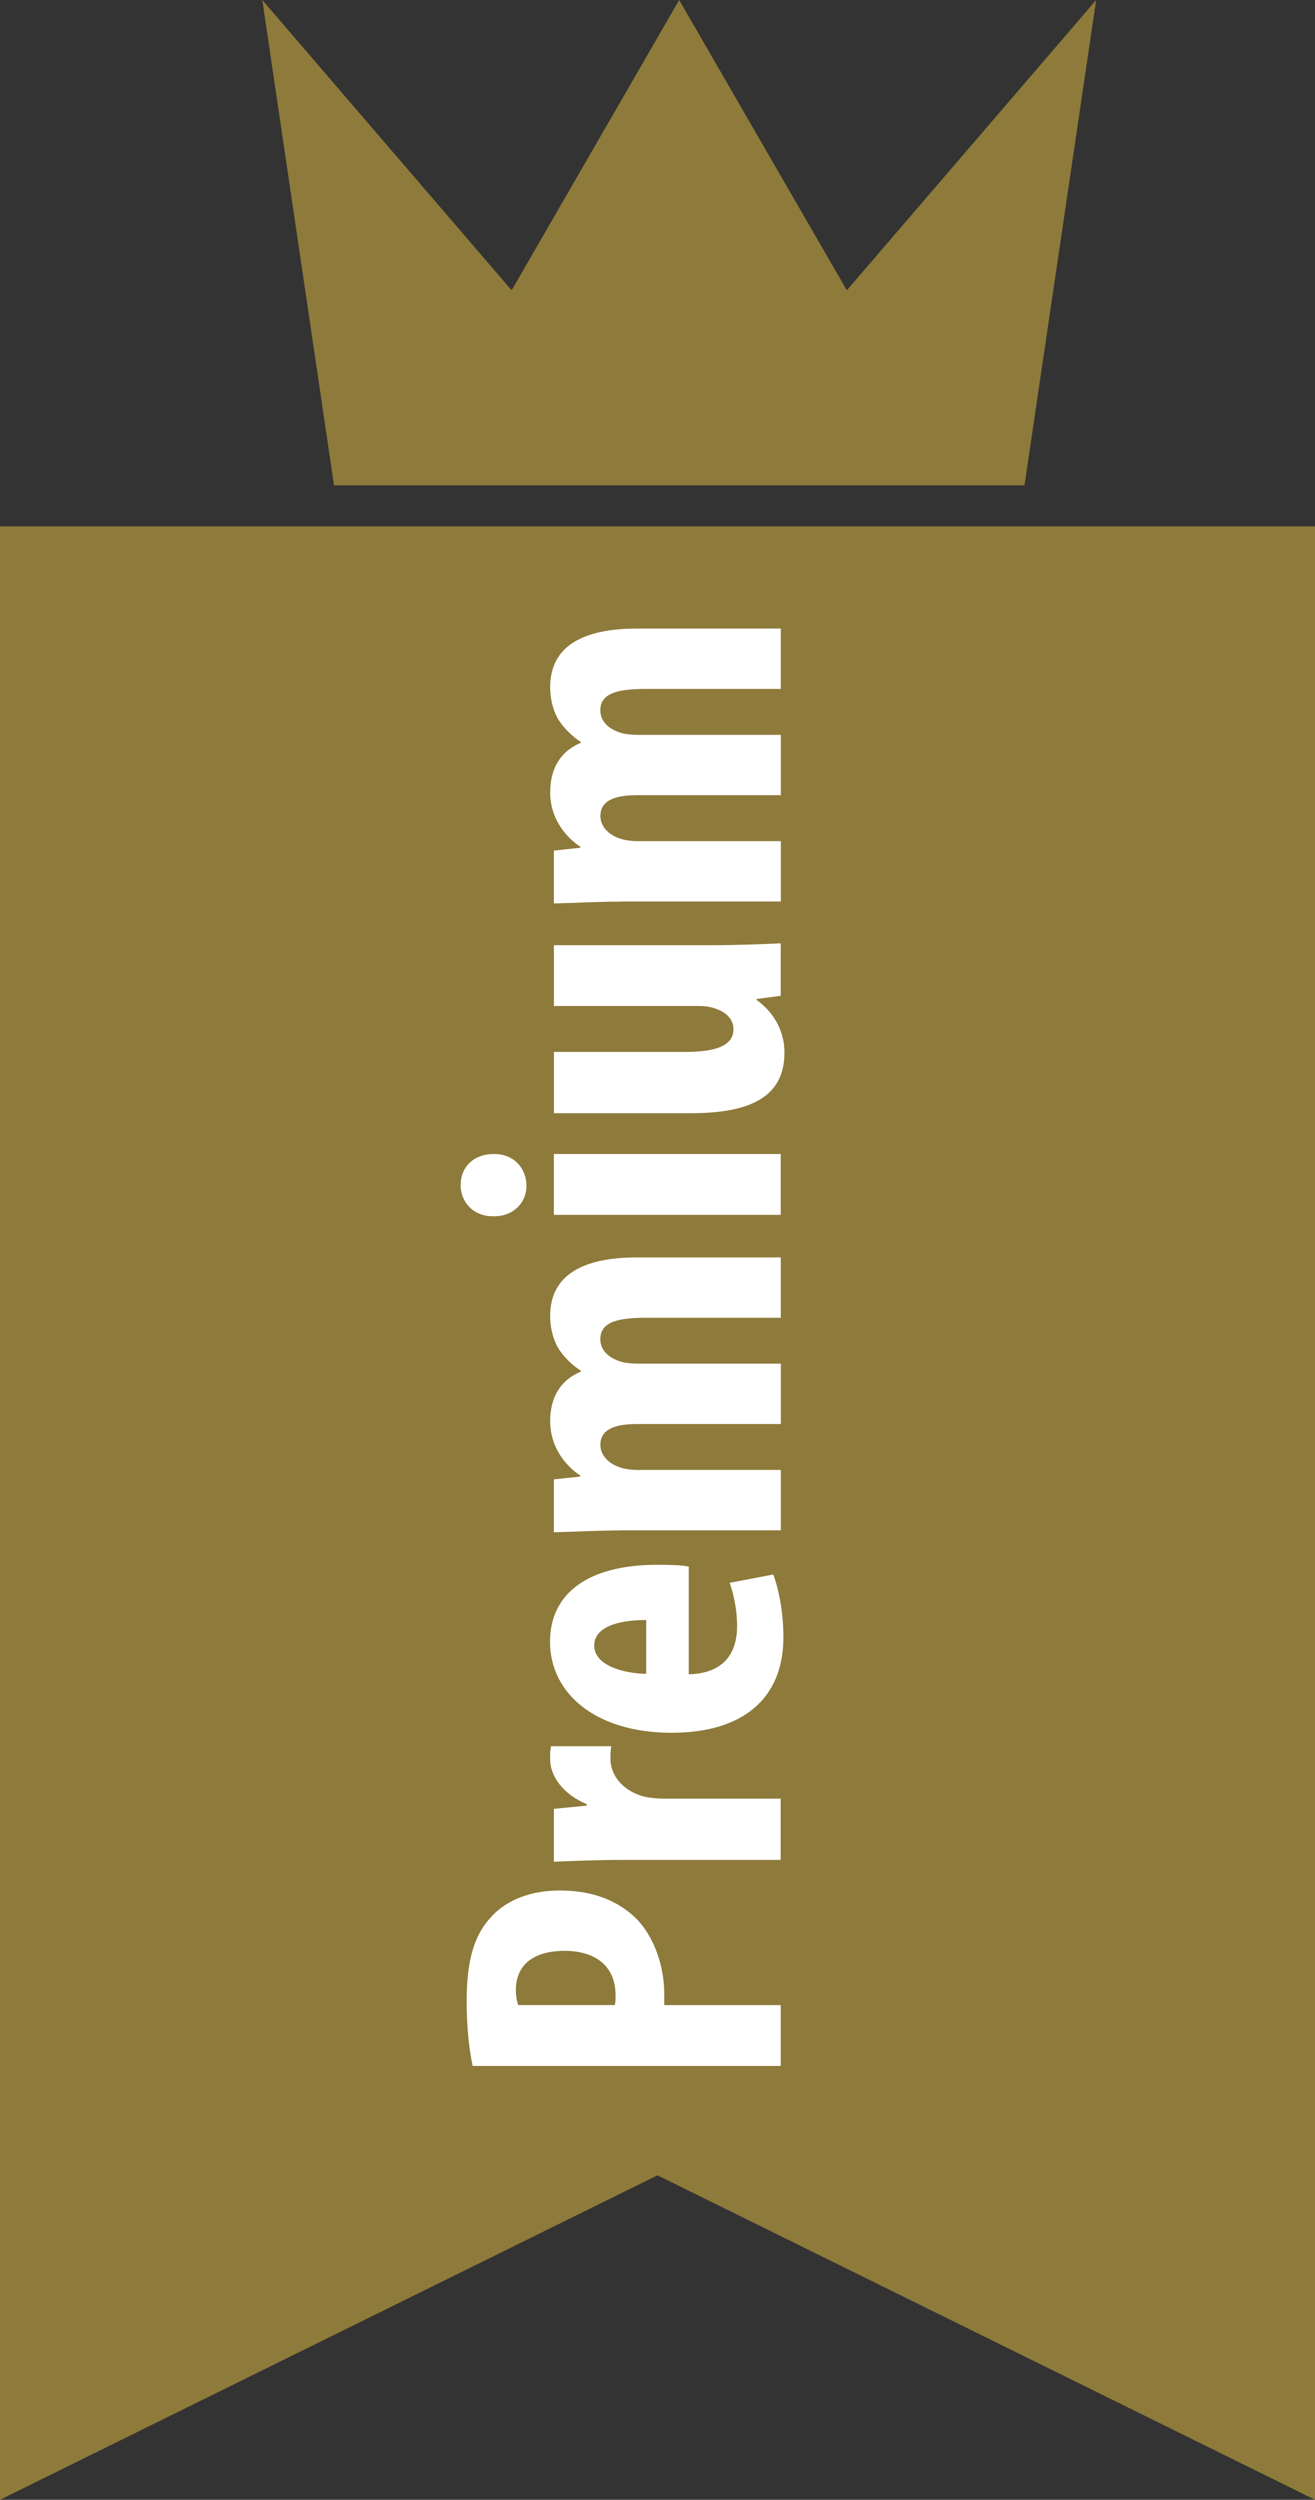
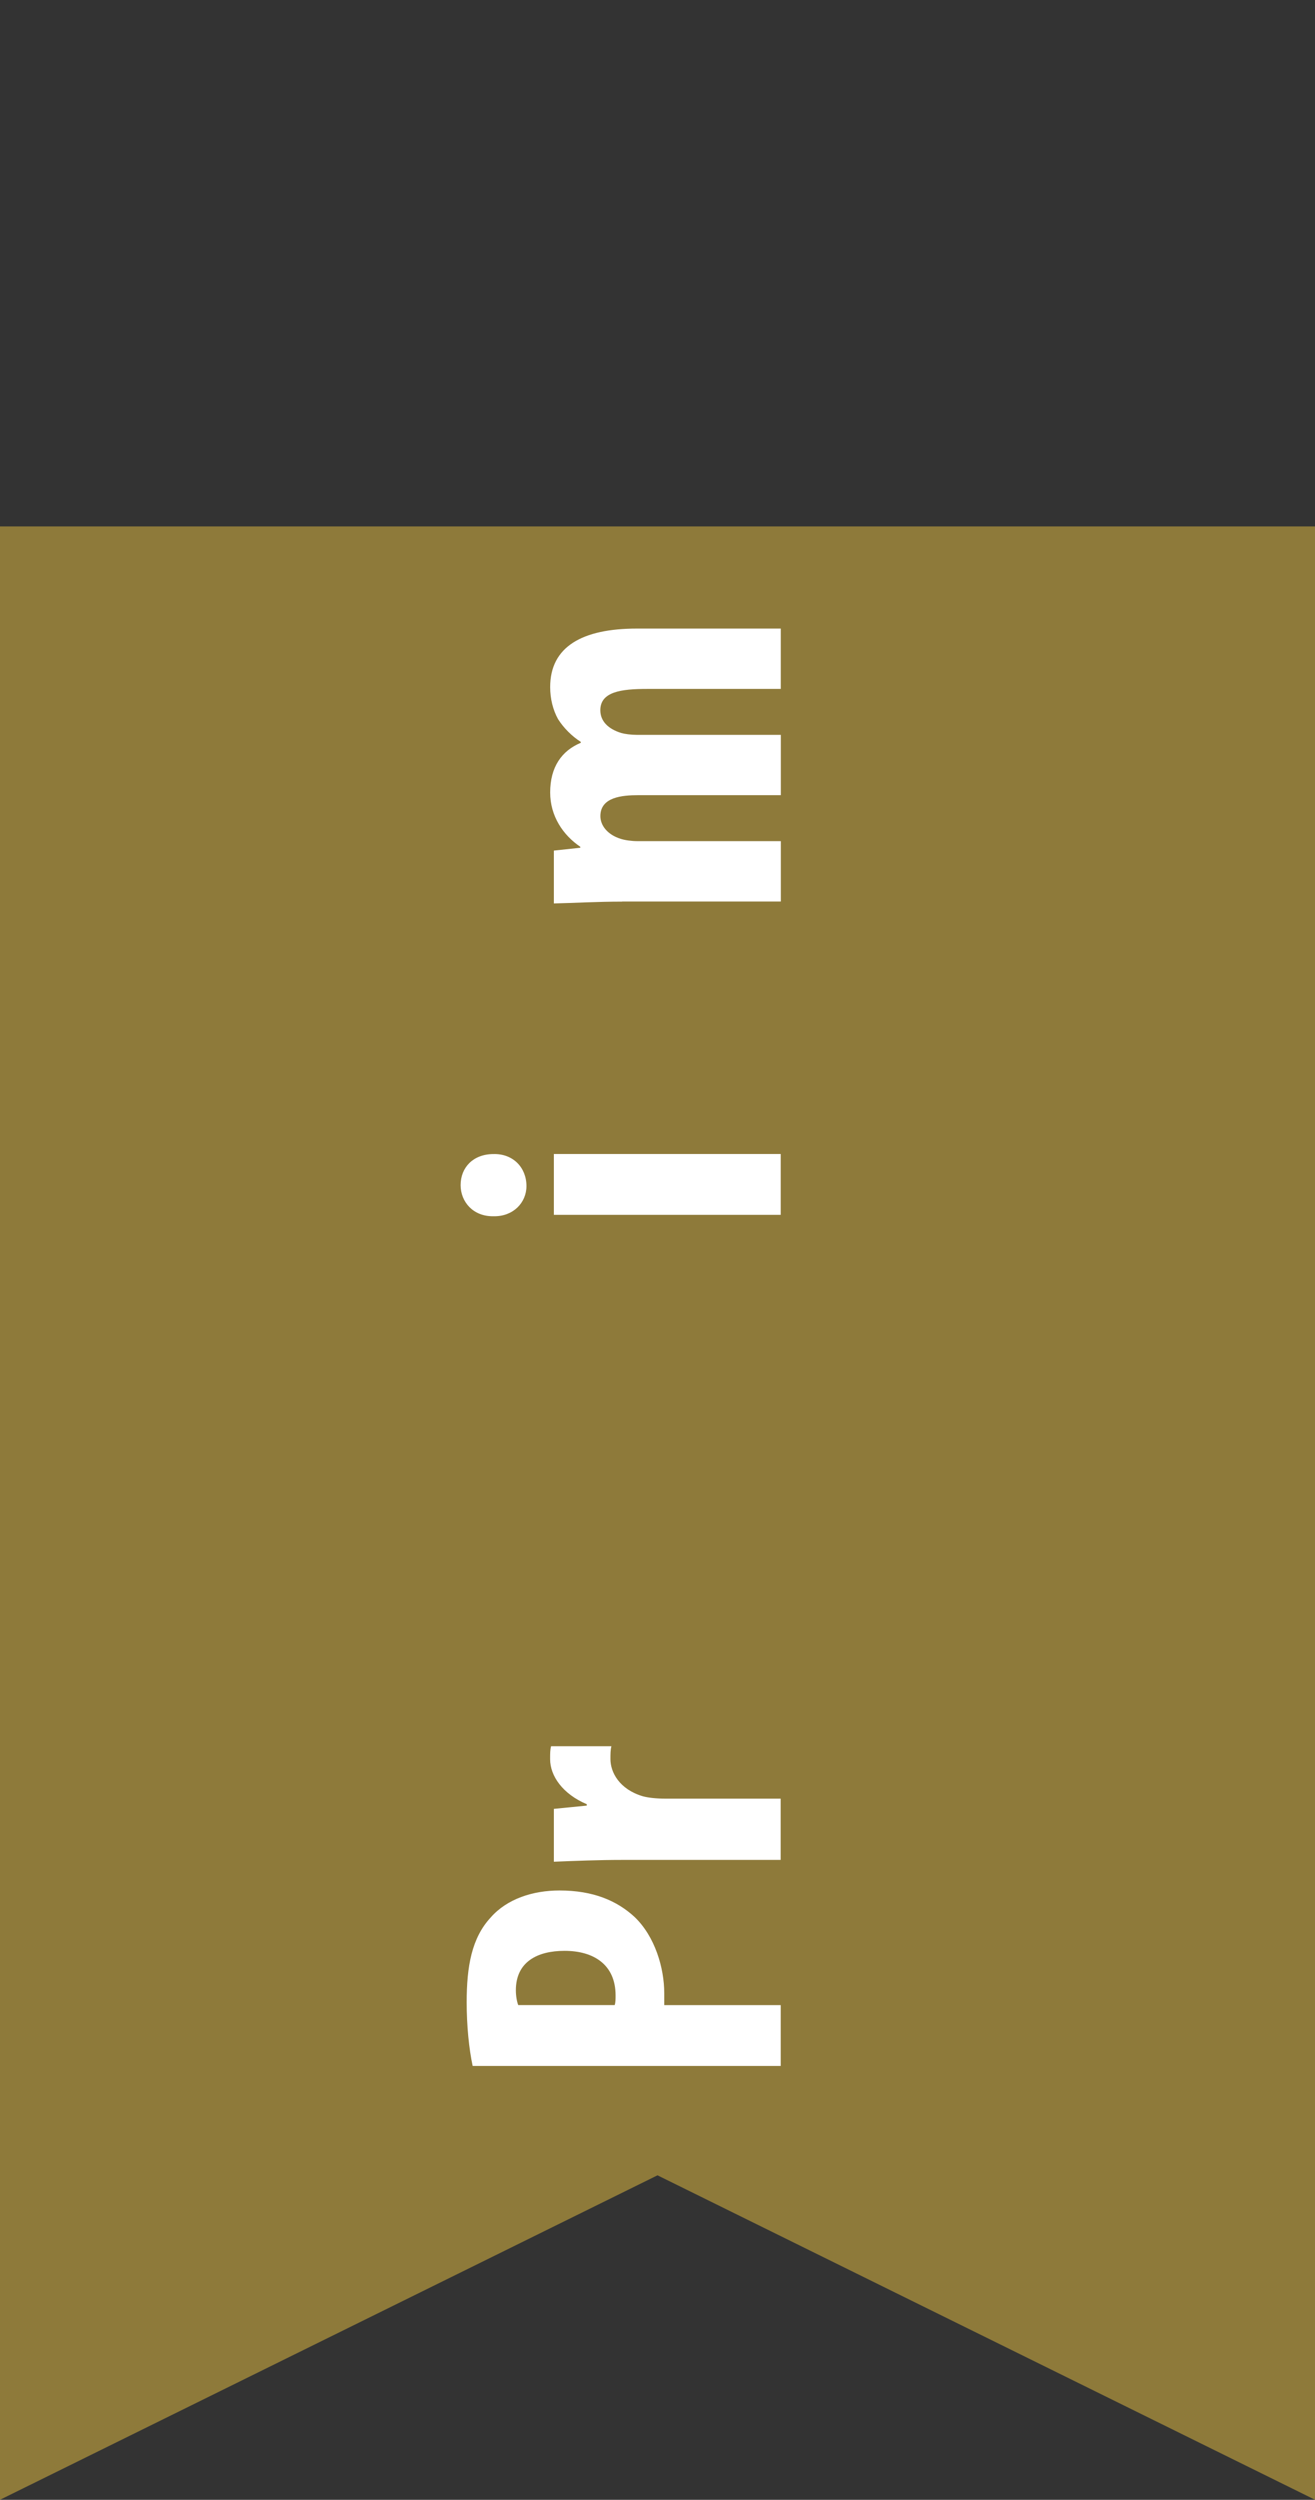
<svg xmlns="http://www.w3.org/2000/svg" version="1.1" id="Ebene_1" x="0px" y="0px" width="24.566px" height="46.682px" viewBox="0 0 24.566 46.682" enable-background="new 0 0 24.566 46.682" xml:space="preserve">
  <rect x="0" y="0" width="24.566" height="46.682" fill="#333333" stroke="none" />
  <g>
    <g>
      <polygon fill="#8E7A3A" points="12.283,9.83 0,9.83 0,46.681 12.283,40.622 24.567,46.681 24.567,9.83   " />
    </g>
    <rect x="8.587" y="9.83" fill="none" width="8.205" height="30.732" />
    <g enable-background="new    ">
      <path fill="#FFFFFF" d="M8.83,38.58c-0.069-0.32-0.112-0.754-0.112-1.187c0-0.677,0.095-1.205,0.45-1.587    c0.304-0.347,0.789-0.503,1.283-0.503c0.632,0,1.074,0.191,1.403,0.494c0.382,0.364,0.555,0.953,0.555,1.422    c0,0.078,0,0.156,0,0.225h2.176v1.136H8.83z M11.483,37.444c0.017-0.051,0.017-0.112,0.017-0.182c0-0.572-0.407-0.832-0.953-0.832    c-0.511,0-0.91,0.208-0.91,0.736c0,0.104,0.018,0.209,0.044,0.277H11.483z" />
      <path fill="#FFFFFF" d="M11.621,34.732c-0.425,0-0.884,0.018-1.274,0.034v-0.987l0.615-0.061v-0.026    c-0.45-0.19-0.685-0.528-0.685-0.841c0-0.112,0-0.173,0.018-0.242h1.127c-0.018,0.069-0.018,0.147-0.018,0.242    c0,0.243,0.165,0.563,0.606,0.693c0.096,0.026,0.243,0.044,0.425,0.044h2.149v1.144H11.621z" />
-       <path fill="#FFFFFF" d="M12.869,31.266c0.658-0.018,0.901-0.399,0.901-0.902c0-0.32-0.069-0.606-0.139-0.806l0.814-0.156    c0.112,0.295,0.19,0.737,0.19,1.171c0,1.152-0.763,1.785-2.089,1.785c-1.421,0-2.271-0.737-2.271-1.699    c0-0.91,0.72-1.438,2.002-1.438c0.304,0,0.468,0.009,0.59,0.034V31.266z M12.072,30.252c-0.546,0-0.971,0.139-0.971,0.477    c0,0.373,0.546,0.521,0.971,0.528V30.252z" />
-       <path fill="#FFFFFF" d="M11.621,28.579c-0.468,0-0.876,0.026-1.274,0.035v-0.988l0.494-0.052v-0.018    c-0.32-0.217-0.563-0.572-0.563-1.015c0-0.477,0.217-0.779,0.572-0.927v-0.018c-0.165-0.104-0.321-0.26-0.425-0.425    c-0.096-0.173-0.147-0.381-0.147-0.598c0-0.754,0.599-1.092,1.621-1.092h2.687v1.127h-2.496c-0.485,0-0.875,0.052-0.875,0.398    c0,0.199,0.139,0.347,0.39,0.424c0.061,0.018,0.182,0.035,0.295,0.035h2.687v1.127h-2.661c-0.303,0-0.71,0.035-0.71,0.39    c0,0.174,0.13,0.347,0.381,0.425c0.078,0.026,0.199,0.043,0.32,0.043h2.67v1.127H11.621z" />
      <path fill="#FFFFFF" d="M9.22,21.551c0.364-0.009,0.615,0.251,0.615,0.598c0,0.312-0.251,0.572-0.615,0.563    c-0.381,0.008-0.615-0.269-0.615-0.581C8.605,21.802,8.839,21.551,9.22,21.551z M14.585,22.686h-4.238v-1.136h4.238V22.686z" />
-       <path fill="#FFFFFF" d="M13.294,17.651c0.45,0,0.893-0.018,1.291-0.035v0.979l-0.451,0.061v0.018    c0.286,0.199,0.521,0.546,0.521,0.979c0,0.806-0.598,1.135-1.742,1.135h-2.565v-1.144h2.444c0.555,0,0.91-0.104,0.91-0.425    c0-0.19-0.147-0.313-0.286-0.364c-0.087-0.043-0.217-0.069-0.364-0.069h-2.704v-1.135H13.294z" />
      <path fill="#FFFFFF" d="M11.621,16.837c-0.468,0-0.876,0.025-1.274,0.034v-0.987l0.494-0.053v-0.018    c-0.32-0.216-0.563-0.571-0.563-1.014c0-0.477,0.217-0.78,0.572-0.928v-0.017c-0.165-0.104-0.321-0.261-0.425-0.425    c-0.096-0.174-0.147-0.382-0.147-0.598c0-0.755,0.599-1.093,1.621-1.093h2.687v1.127h-2.496c-0.485,0-0.875,0.052-0.875,0.398    c0,0.199,0.139,0.347,0.39,0.425c0.061,0.018,0.182,0.035,0.295,0.035h2.687v1.126h-2.661c-0.303,0-0.71,0.035-0.71,0.391    c0,0.173,0.13,0.347,0.381,0.425c0.078,0.025,0.199,0.043,0.32,0.043h2.67v1.127H11.621z" />
    </g>
  </g>
-   <polygon fill="#8E7A3A" points="15.82,5.421 12.688,0 9.558,5.421 4.9,0 6.24,9.063 7.456,9.063 12.688,9.063 17.921,9.063   19.139,9.063 20.478,0 " />
</svg>